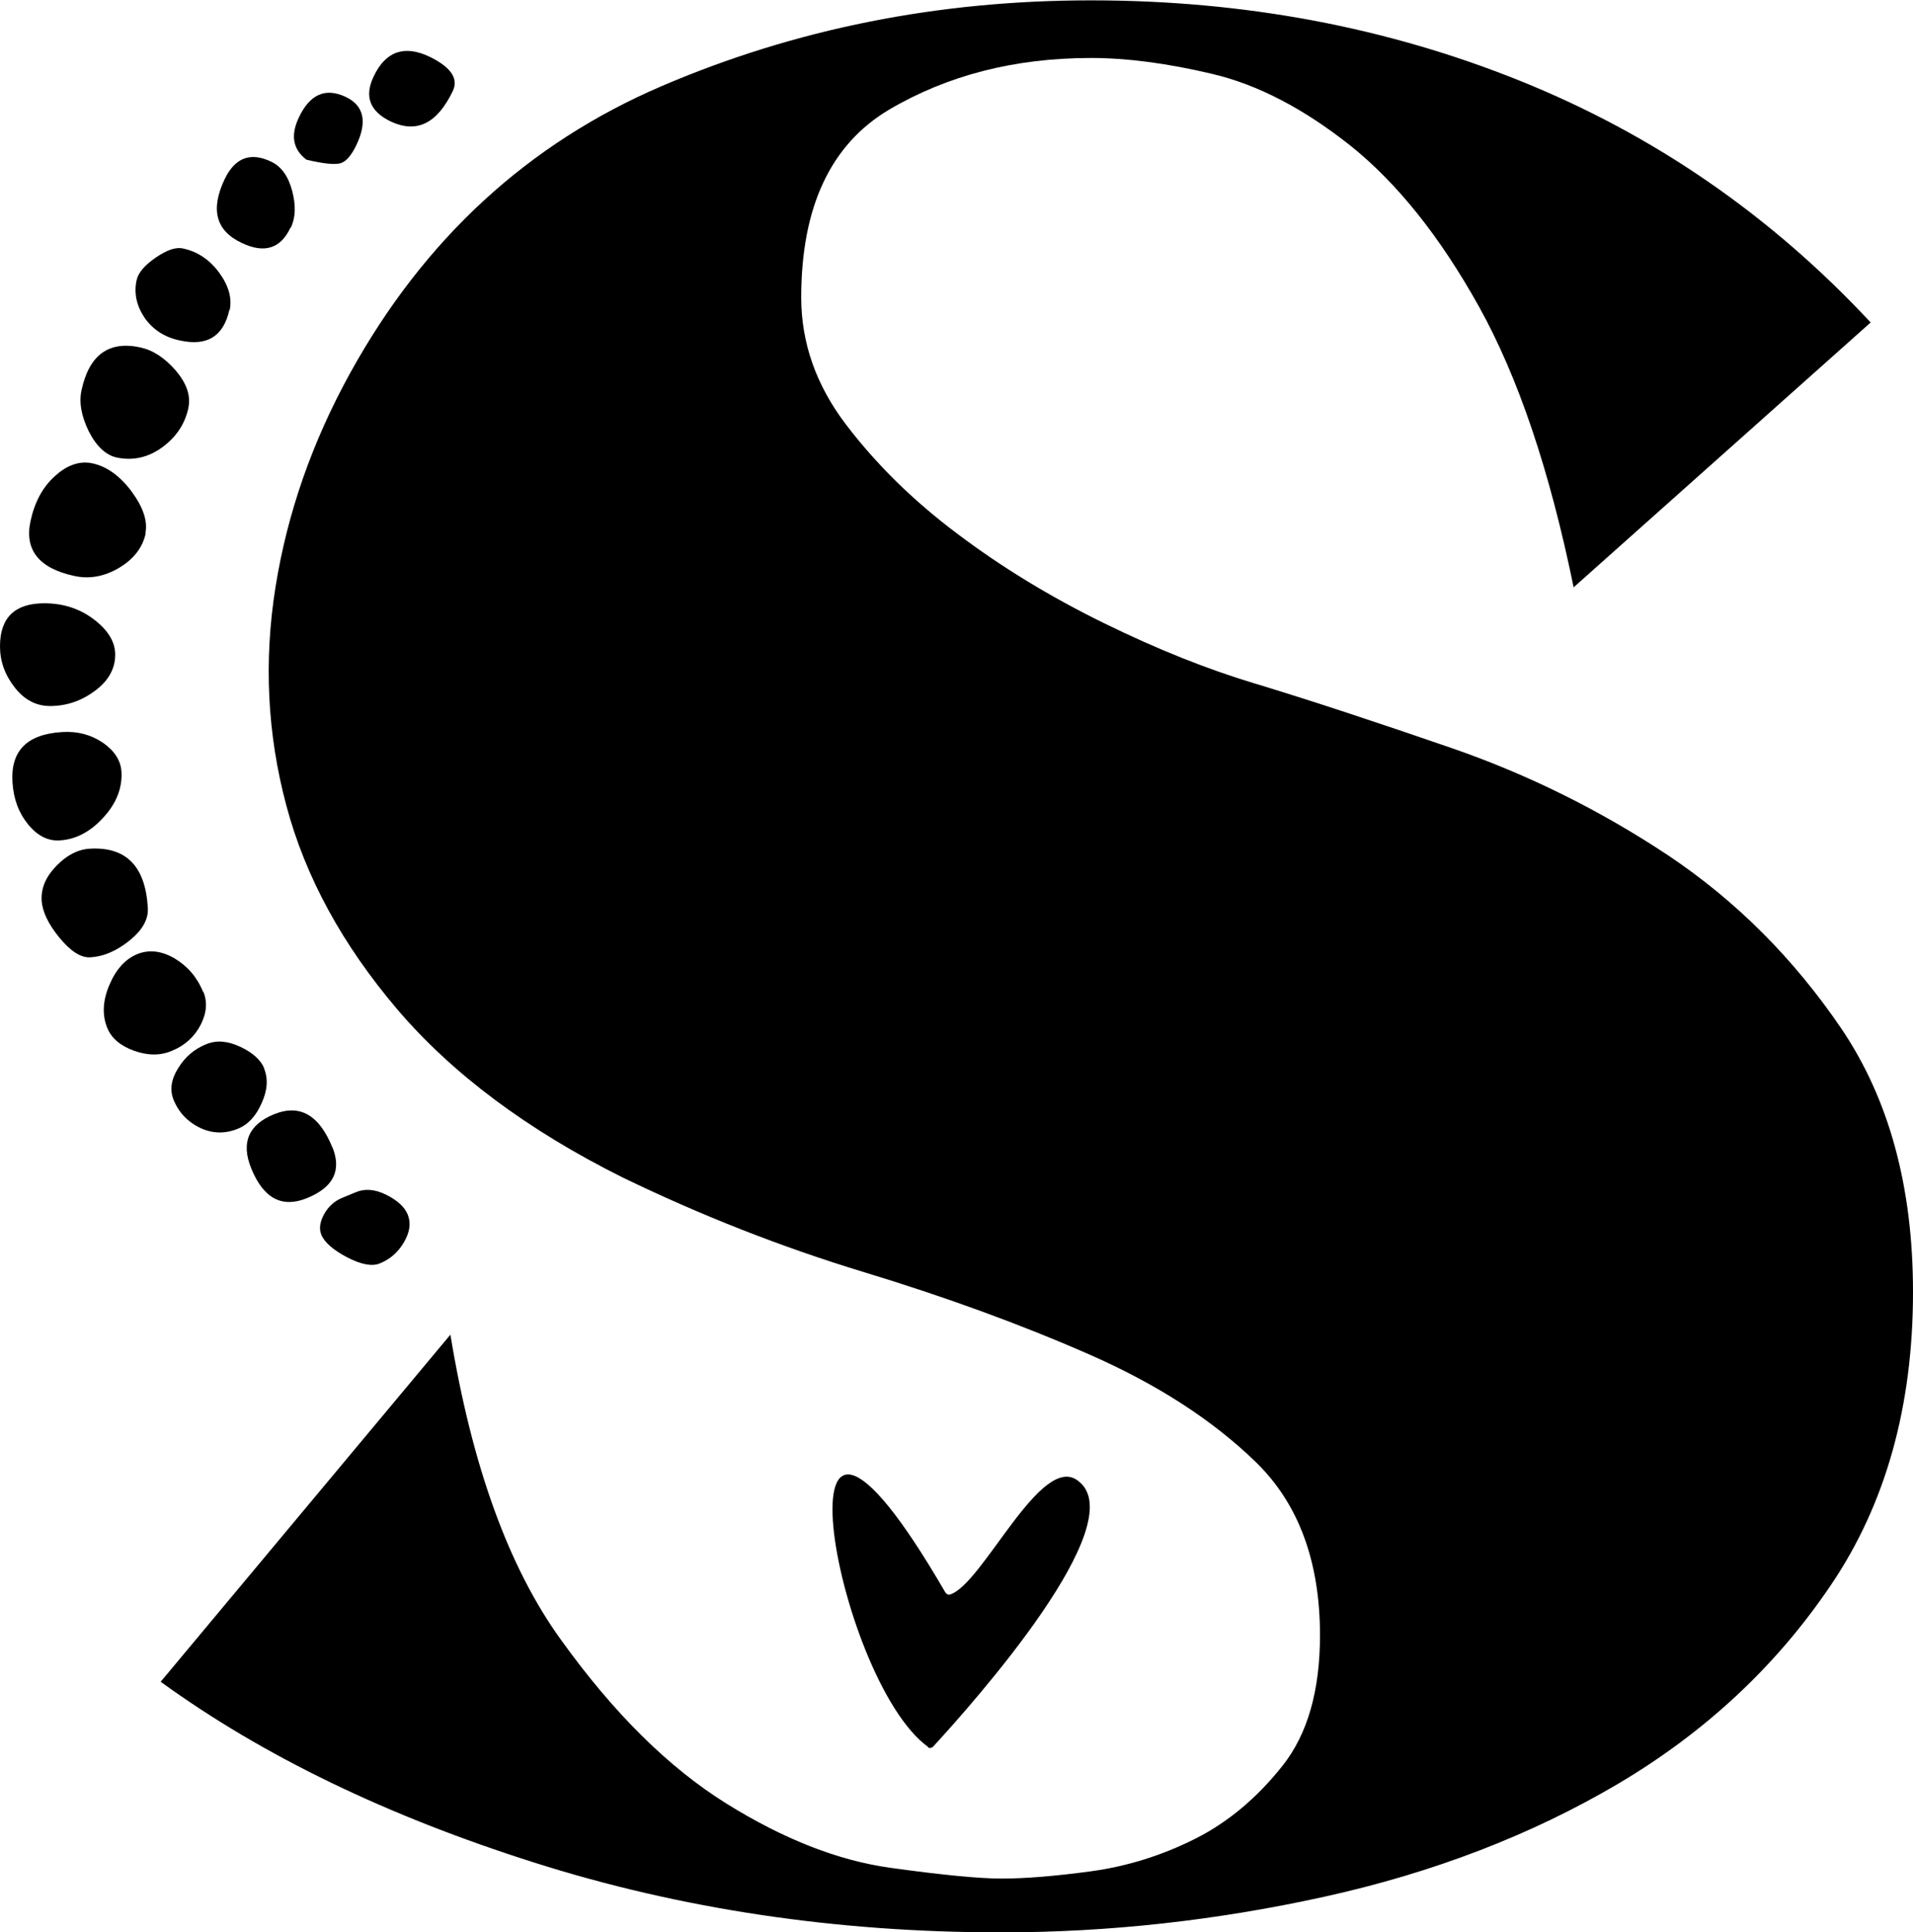
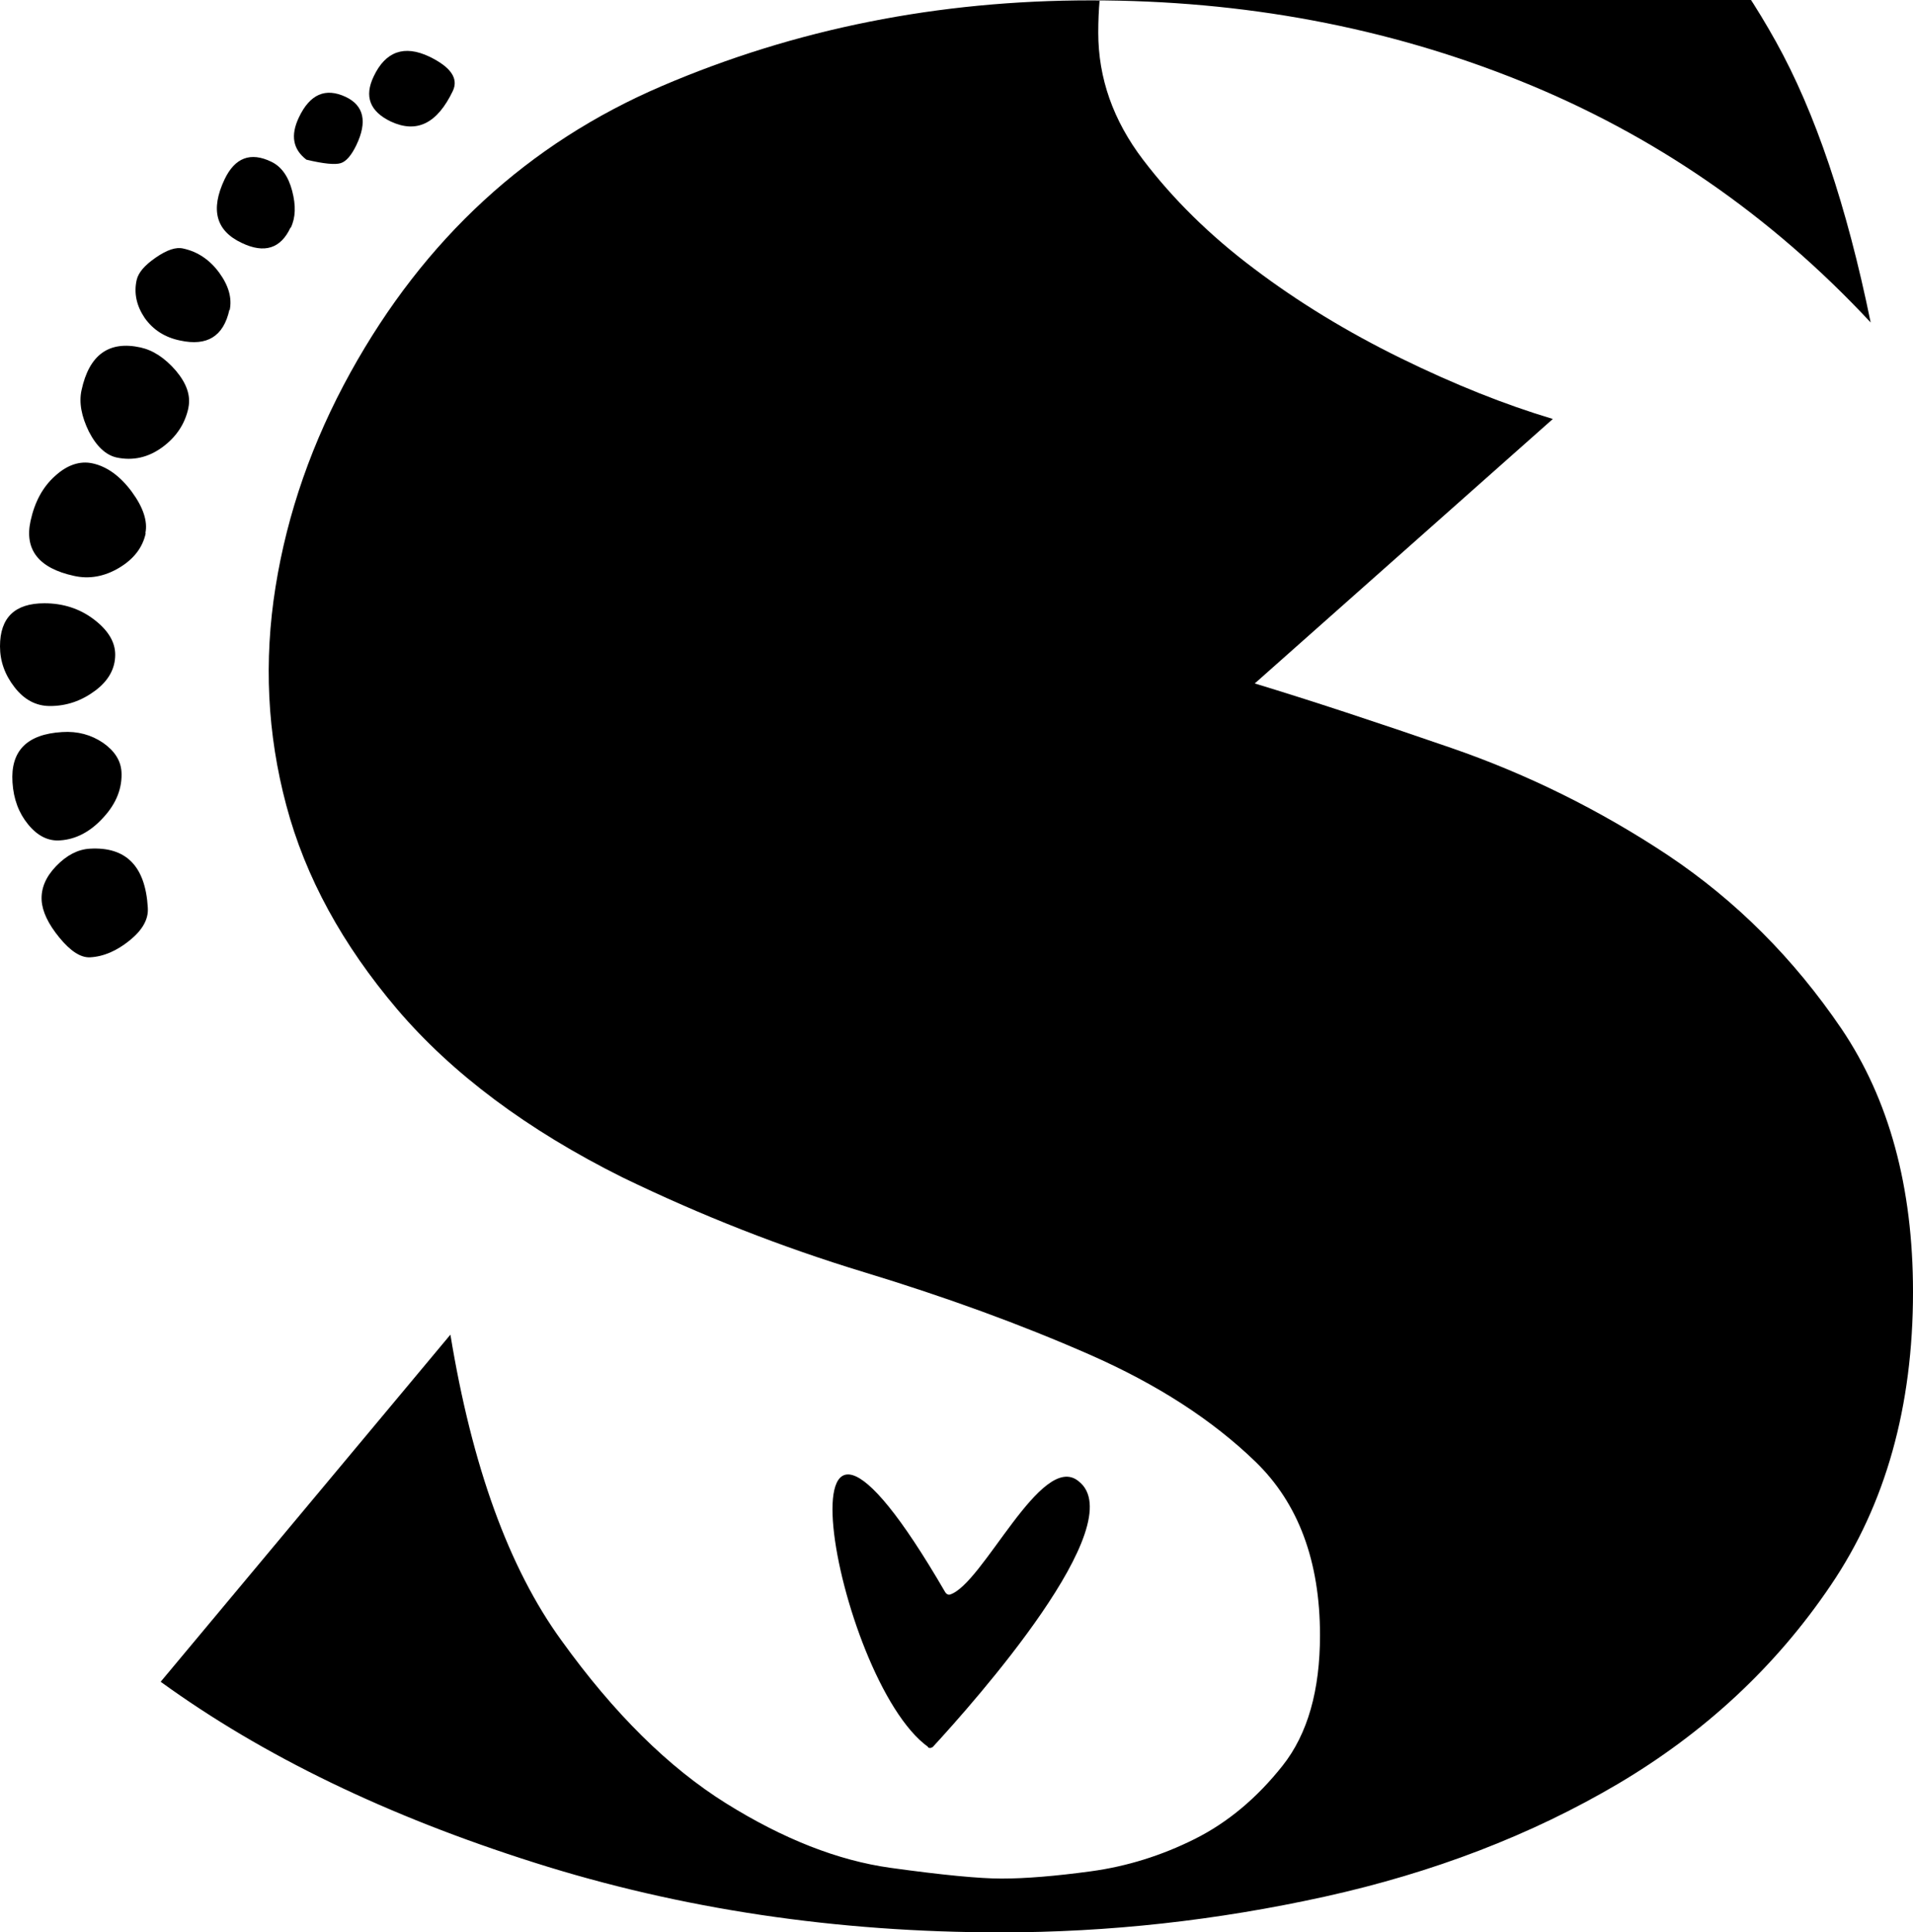
<svg xmlns="http://www.w3.org/2000/svg" id="Calque_2" viewBox="0 0 55.13 55.67">
  <g id="Calque_1-2">
    <g>
-       <path d="m36.16,19.69c1.58.48,3.47,1.1,5.67,1.86,2.2.76,4.28,1.79,6.24,3.09,1.96,1.31,3.62,2.97,5,5,1.37,2.03,2.06,4.55,2.06,7.58,0,3.3-.79,6.12-2.37,8.45-1.58,2.34-3.63,4.24-6.13,5.72-2.51,1.48-5.33,2.56-8.45,3.25-3.13.69-6.24,1.03-9.33,1.03-4.74,0-9.23-.67-13.45-2.01-4.23-1.34-7.82-3.07-10.77-5.21l8.35-10c.62,3.78,1.68,6.72,3.2,8.81,1.51,2.1,3.09,3.66,4.74,4.69,1.65,1.03,3.23,1.65,4.74,1.86,1.51.21,2.58.31,3.2.31.69,0,1.55-.07,2.58-.21,1.03-.14,2.03-.45,2.99-.93.96-.48,1.8-1.19,2.53-2.11s1.08-2.18,1.08-3.76c0-2.13-.62-3.8-1.86-5-1.24-1.2-2.83-2.23-4.79-3.09-1.96-.86-4.12-1.65-6.49-2.37s-4.69-1.63-6.96-2.73c-2.75-1.37-4.91-2.99-6.49-4.84-1.58-1.86-2.65-3.81-3.2-5.88-.55-2.06-.65-4.16-.31-6.29.34-2.13,1.06-4.19,2.16-6.18,2.13-3.85,5.12-6.6,8.97-8.25,3.85-1.65,7.97-2.47,12.37-2.47s8.52.77,12.37,2.32c3.85,1.55,7.22,3.87,10.1,6.96l-8.56,7.63c-.69-3.37-1.6-6.06-2.73-8.09-1.13-2.03-2.37-3.57-3.71-4.64-1.34-1.06-2.66-1.75-3.97-2.06-1.31-.31-2.47-.46-3.5-.46-2.2,0-4.14.5-5.82,1.49-1.68,1-2.53,2.8-2.53,5.41,0,1.31.43,2.53,1.29,3.66.86,1.13,1.92,2.18,3.2,3.14,1.27.96,2.68,1.82,4.23,2.58,1.55.76,3.01,1.34,4.38,1.75Z" />
+       <path d="m36.16,19.69c1.58.48,3.47,1.1,5.67,1.86,2.2.76,4.28,1.79,6.24,3.09,1.96,1.31,3.62,2.97,5,5,1.37,2.03,2.06,4.55,2.06,7.58,0,3.3-.79,6.12-2.37,8.45-1.58,2.34-3.63,4.24-6.13,5.72-2.51,1.48-5.33,2.56-8.45,3.25-3.13.69-6.24,1.03-9.33,1.03-4.74,0-9.23-.67-13.45-2.01-4.23-1.34-7.82-3.07-10.77-5.21l8.35-10c.62,3.78,1.68,6.72,3.2,8.81,1.51,2.1,3.09,3.66,4.74,4.69,1.65,1.03,3.23,1.65,4.74,1.86,1.51.21,2.58.31,3.2.31.69,0,1.55-.07,2.58-.21,1.03-.14,2.03-.45,2.99-.93.96-.48,1.8-1.19,2.53-2.11s1.08-2.18,1.08-3.76c0-2.13-.62-3.8-1.86-5-1.24-1.2-2.83-2.23-4.79-3.09-1.96-.86-4.12-1.65-6.49-2.37s-4.69-1.63-6.96-2.73c-2.75-1.37-4.91-2.99-6.49-4.84-1.58-1.86-2.65-3.81-3.2-5.88-.55-2.06-.65-4.16-.31-6.29.34-2.13,1.06-4.19,2.16-6.18,2.13-3.85,5.12-6.6,8.97-8.25,3.85-1.65,7.97-2.47,12.37-2.47s8.52.77,12.37,2.32c3.85,1.55,7.22,3.87,10.1,6.96c-.69-3.37-1.6-6.06-2.73-8.09-1.13-2.03-2.37-3.57-3.71-4.64-1.34-1.06-2.66-1.75-3.97-2.06-1.31-.31-2.47-.46-3.5-.46-2.2,0-4.14.5-5.82,1.49-1.68,1-2.53,2.8-2.53,5.41,0,1.31.43,2.53,1.29,3.66.86,1.13,1.92,2.18,3.2,3.14,1.27.96,2.68,1.82,4.23,2.58,1.55.76,3.01,1.34,4.38,1.75Z" />
      <g>
        <path d="m3.32,18.86c0-.37-.21-.71-.62-1.02-.41-.31-.89-.46-1.42-.46-.85,0-1.28.41-1.28,1.24,0,.43.14.82.42,1.18.28.36.62.54,1.02.54.48,0,.91-.15,1.3-.44.39-.29.58-.64.58-1.04Z" />
        <path d="m3.5,22.23c-.02-.32-.2-.6-.53-.83-.34-.23-.73-.34-1.18-.31-1.01.06-1.49.54-1.43,1.45.03.48.18.88.45,1.21s.58.49.93.46c.45-.03.87-.25,1.24-.66.38-.41.55-.86.52-1.33Zm.76,3.92c-.07-1.2-.63-1.76-1.67-1.7-.35.02-.67.19-.97.5-.3.31-.44.64-.42.99.02.32.19.68.51,1.07s.61.58.88.57c.4-.02.78-.19,1.15-.49.37-.3.54-.61.52-.93Z" />
-         <path d="m5.85,28.57c-.17-.42-.45-.74-.82-.96-.38-.22-.74-.26-1.08-.12s-.61.44-.8.89c-.19.45-.21.86-.06,1.23.12.3.38.52.77.66.39.14.76.15,1.1,0,.37-.15.64-.4.82-.74.18-.35.2-.67.08-.96Zm1.77,2.22c-.1-.25-.33-.46-.69-.63-.36-.17-.68-.2-.98-.08-.35.14-.62.37-.82.7-.2.32-.24.62-.13.9.15.37.41.64.76.81.36.17.72.18,1.09.03.3-.12.53-.37.69-.74.17-.37.19-.7.07-1Zm1.96,2.27c-.38-.94-.94-1.26-1.68-.96s-.96.82-.66,1.56c.35.86.88,1.15,1.6.86.77-.31,1.01-.8.74-1.47Zm2.17,1.93c-.09-.22-.3-.41-.62-.57-.32-.16-.61-.18-.86-.08l-.41.17c-.22.09-.4.25-.52.47s-.15.42-.08.59c.09.22.34.44.74.65s.72.27.94.18c.3-.12.53-.32.7-.61.17-.29.21-.55.11-.8Z" />
        <path d="m4.19,15.36c.07-.34-.06-.74-.39-1.19-.34-.46-.72-.73-1.13-.82-.36-.08-.73.04-1.08.36-.36.32-.59.75-.71,1.3-.18.83.24,1.36,1.25,1.58.44.1.88.02,1.3-.23.42-.25.68-.58.77-1Zm1.24-3.62c.07-.34-.05-.69-.36-1.06-.32-.37-.66-.59-1.02-.67-.91-.2-1.48.21-1.7,1.23-.08.36,0,.76.21,1.19.22.43.49.68.8.75.47.1.91,0,1.31-.29.4-.29.66-.67.76-1.14Zm1.19-2.81c.07-.34-.03-.7-.3-1.07-.27-.37-.62-.61-1.04-.7-.21-.05-.47.04-.79.26-.32.22-.5.43-.55.64-.09.39,0,.76.23,1.1.24.34.58.56,1.02.65.78.17,1.25-.12,1.42-.88Z" />
        <path d="m8.38,6.56c.14-.29.15-.64.04-1.06-.11-.42-.31-.7-.6-.84-.6-.29-1.05-.12-1.35.51-.41.87-.25,1.48.5,1.83.65.31,1.12.16,1.4-.44Zm1.89-2.38c.32-.67.22-1.14-.31-1.39-.58-.27-1.03-.08-1.35.6-.24.51-.17.91.22,1.21.5.12.83.15.99.1s.31-.23.45-.52Zm2.78-1.56c.17-.36-.06-.69-.68-.99-.72-.34-1.26-.15-1.6.57-.28.58-.11,1.01.49,1.3.75.35,1.34.06,1.79-.88Z" />
      </g>
      <path d="m26.75,50.33c-2.72-1.95-4.73-13.45.49-4.46.03.05.08.08.13.07.95-.28,2.64-4.14,3.71-3.27,1.58,1.21-3.02,6.38-4.19,7.65-.04.04-.1.05-.15.02Z" />
    </g>
  </g>
</svg>